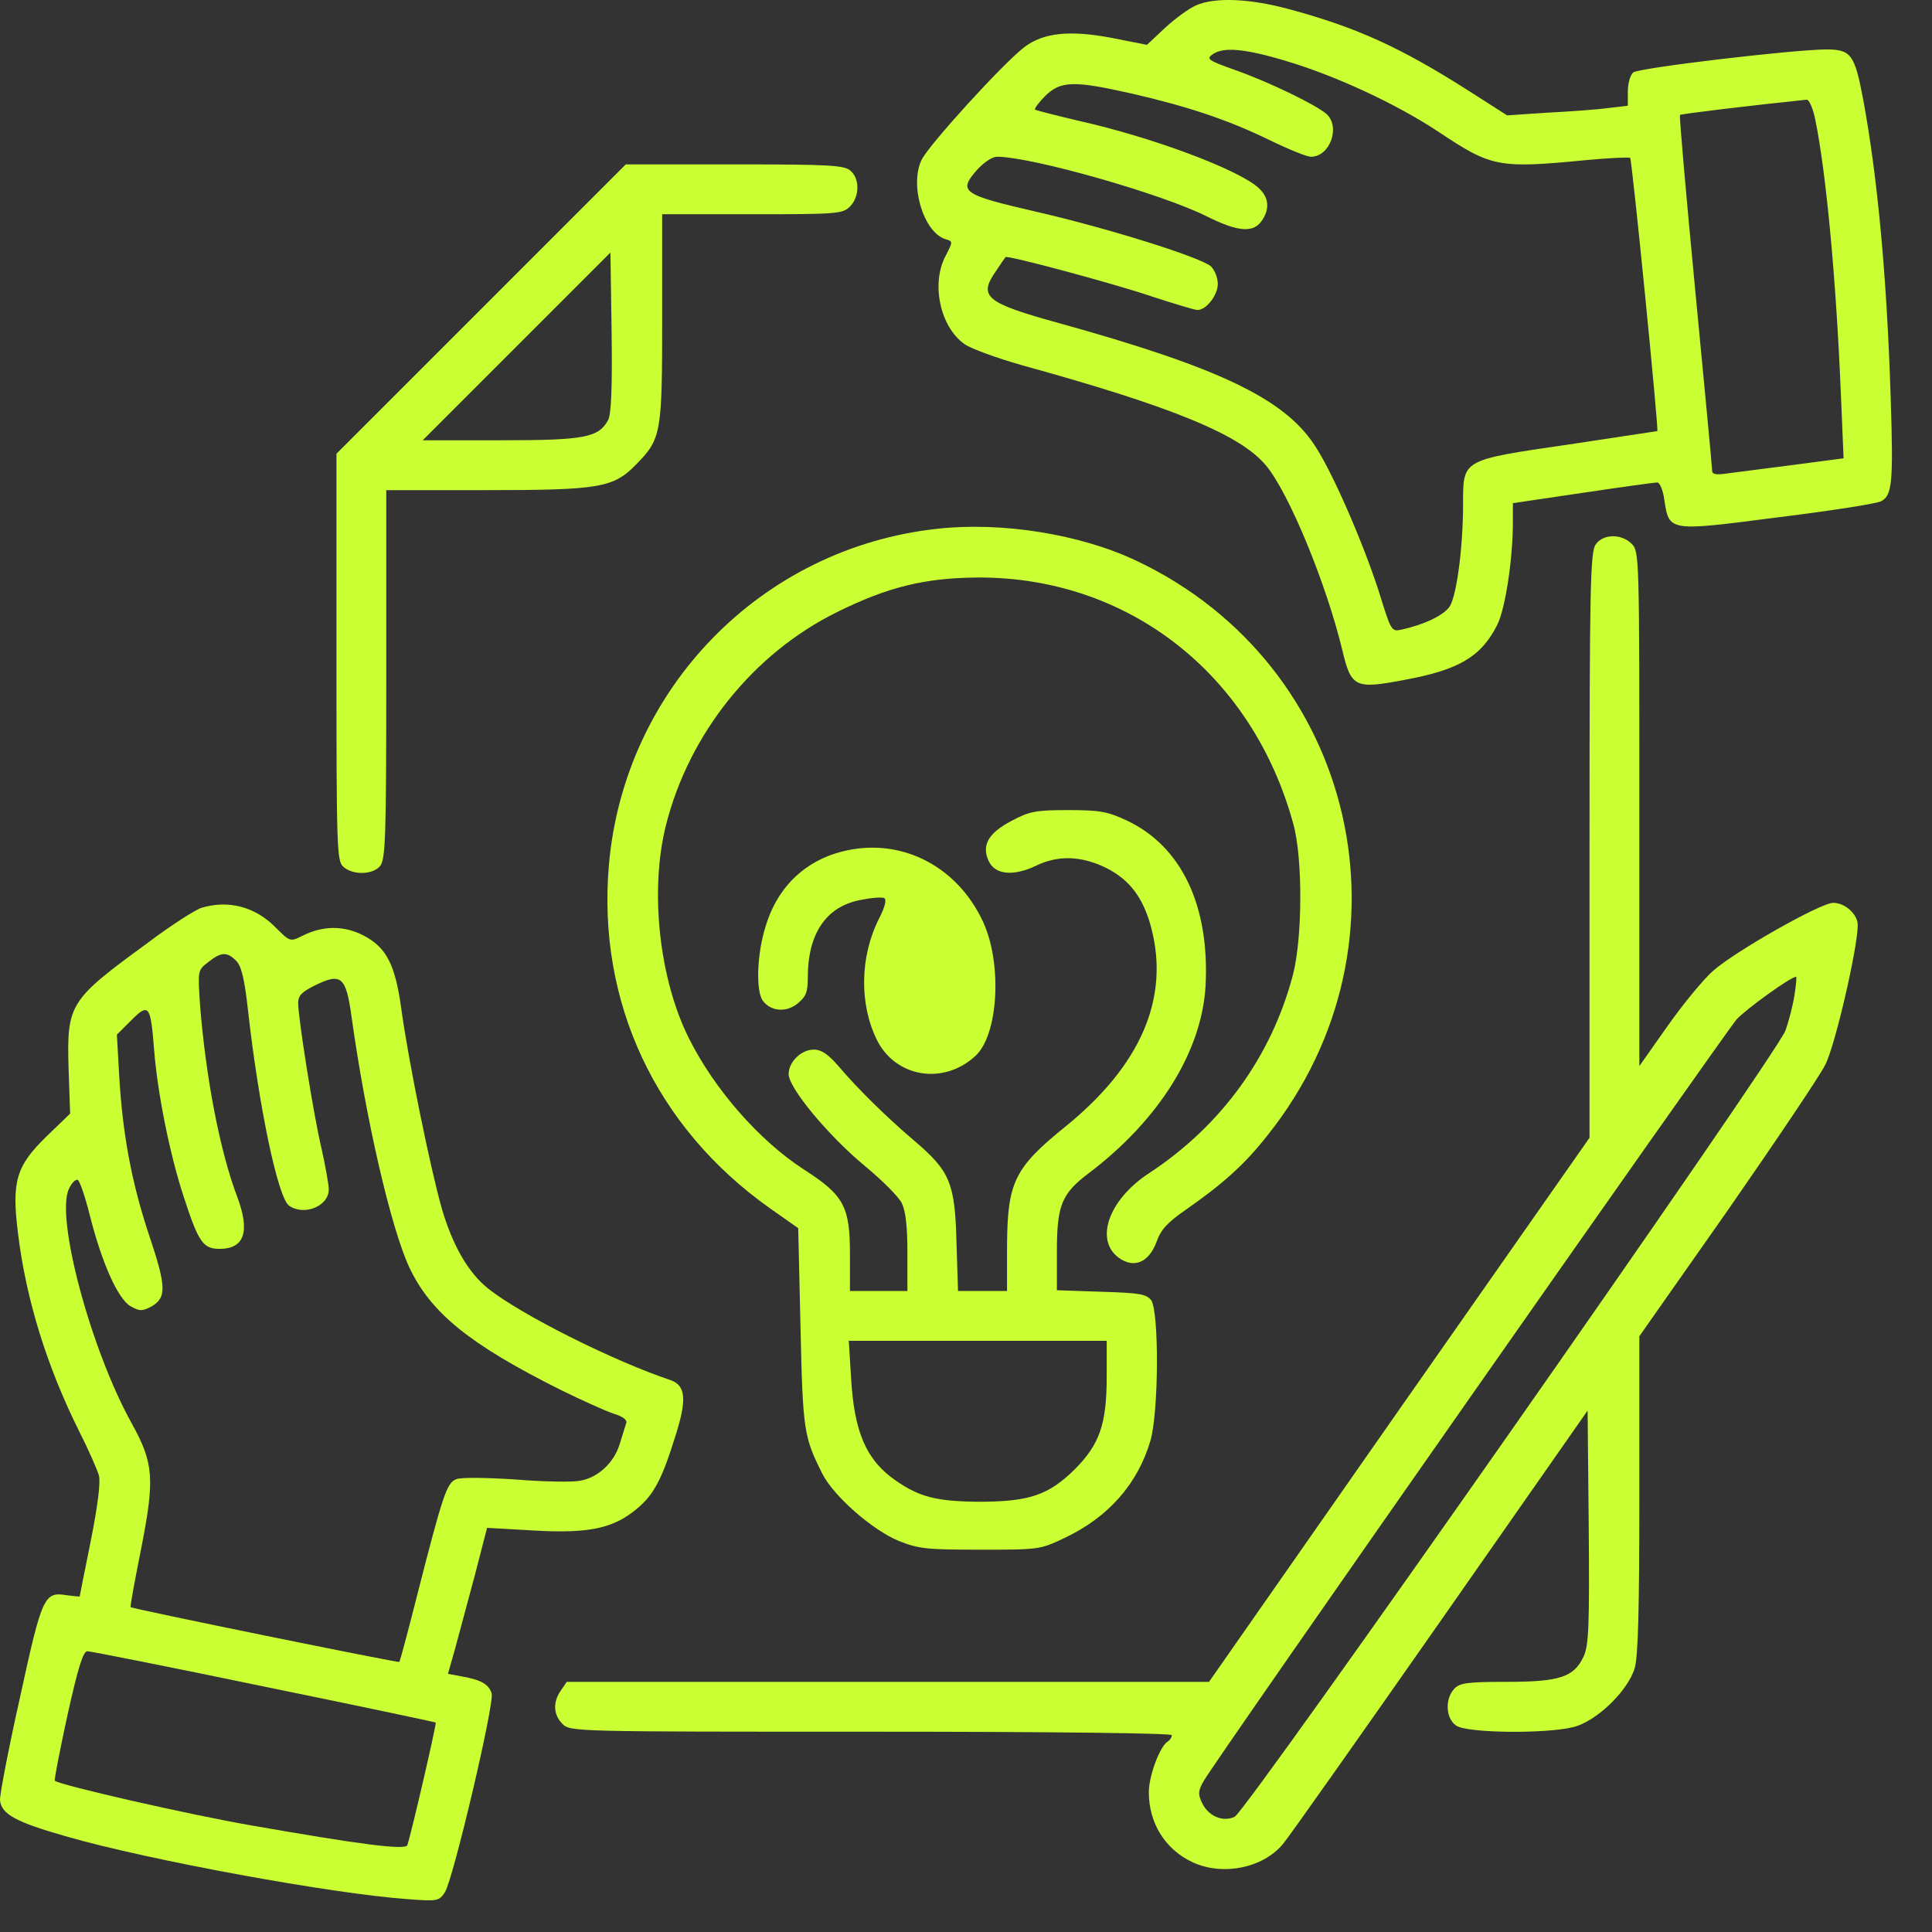
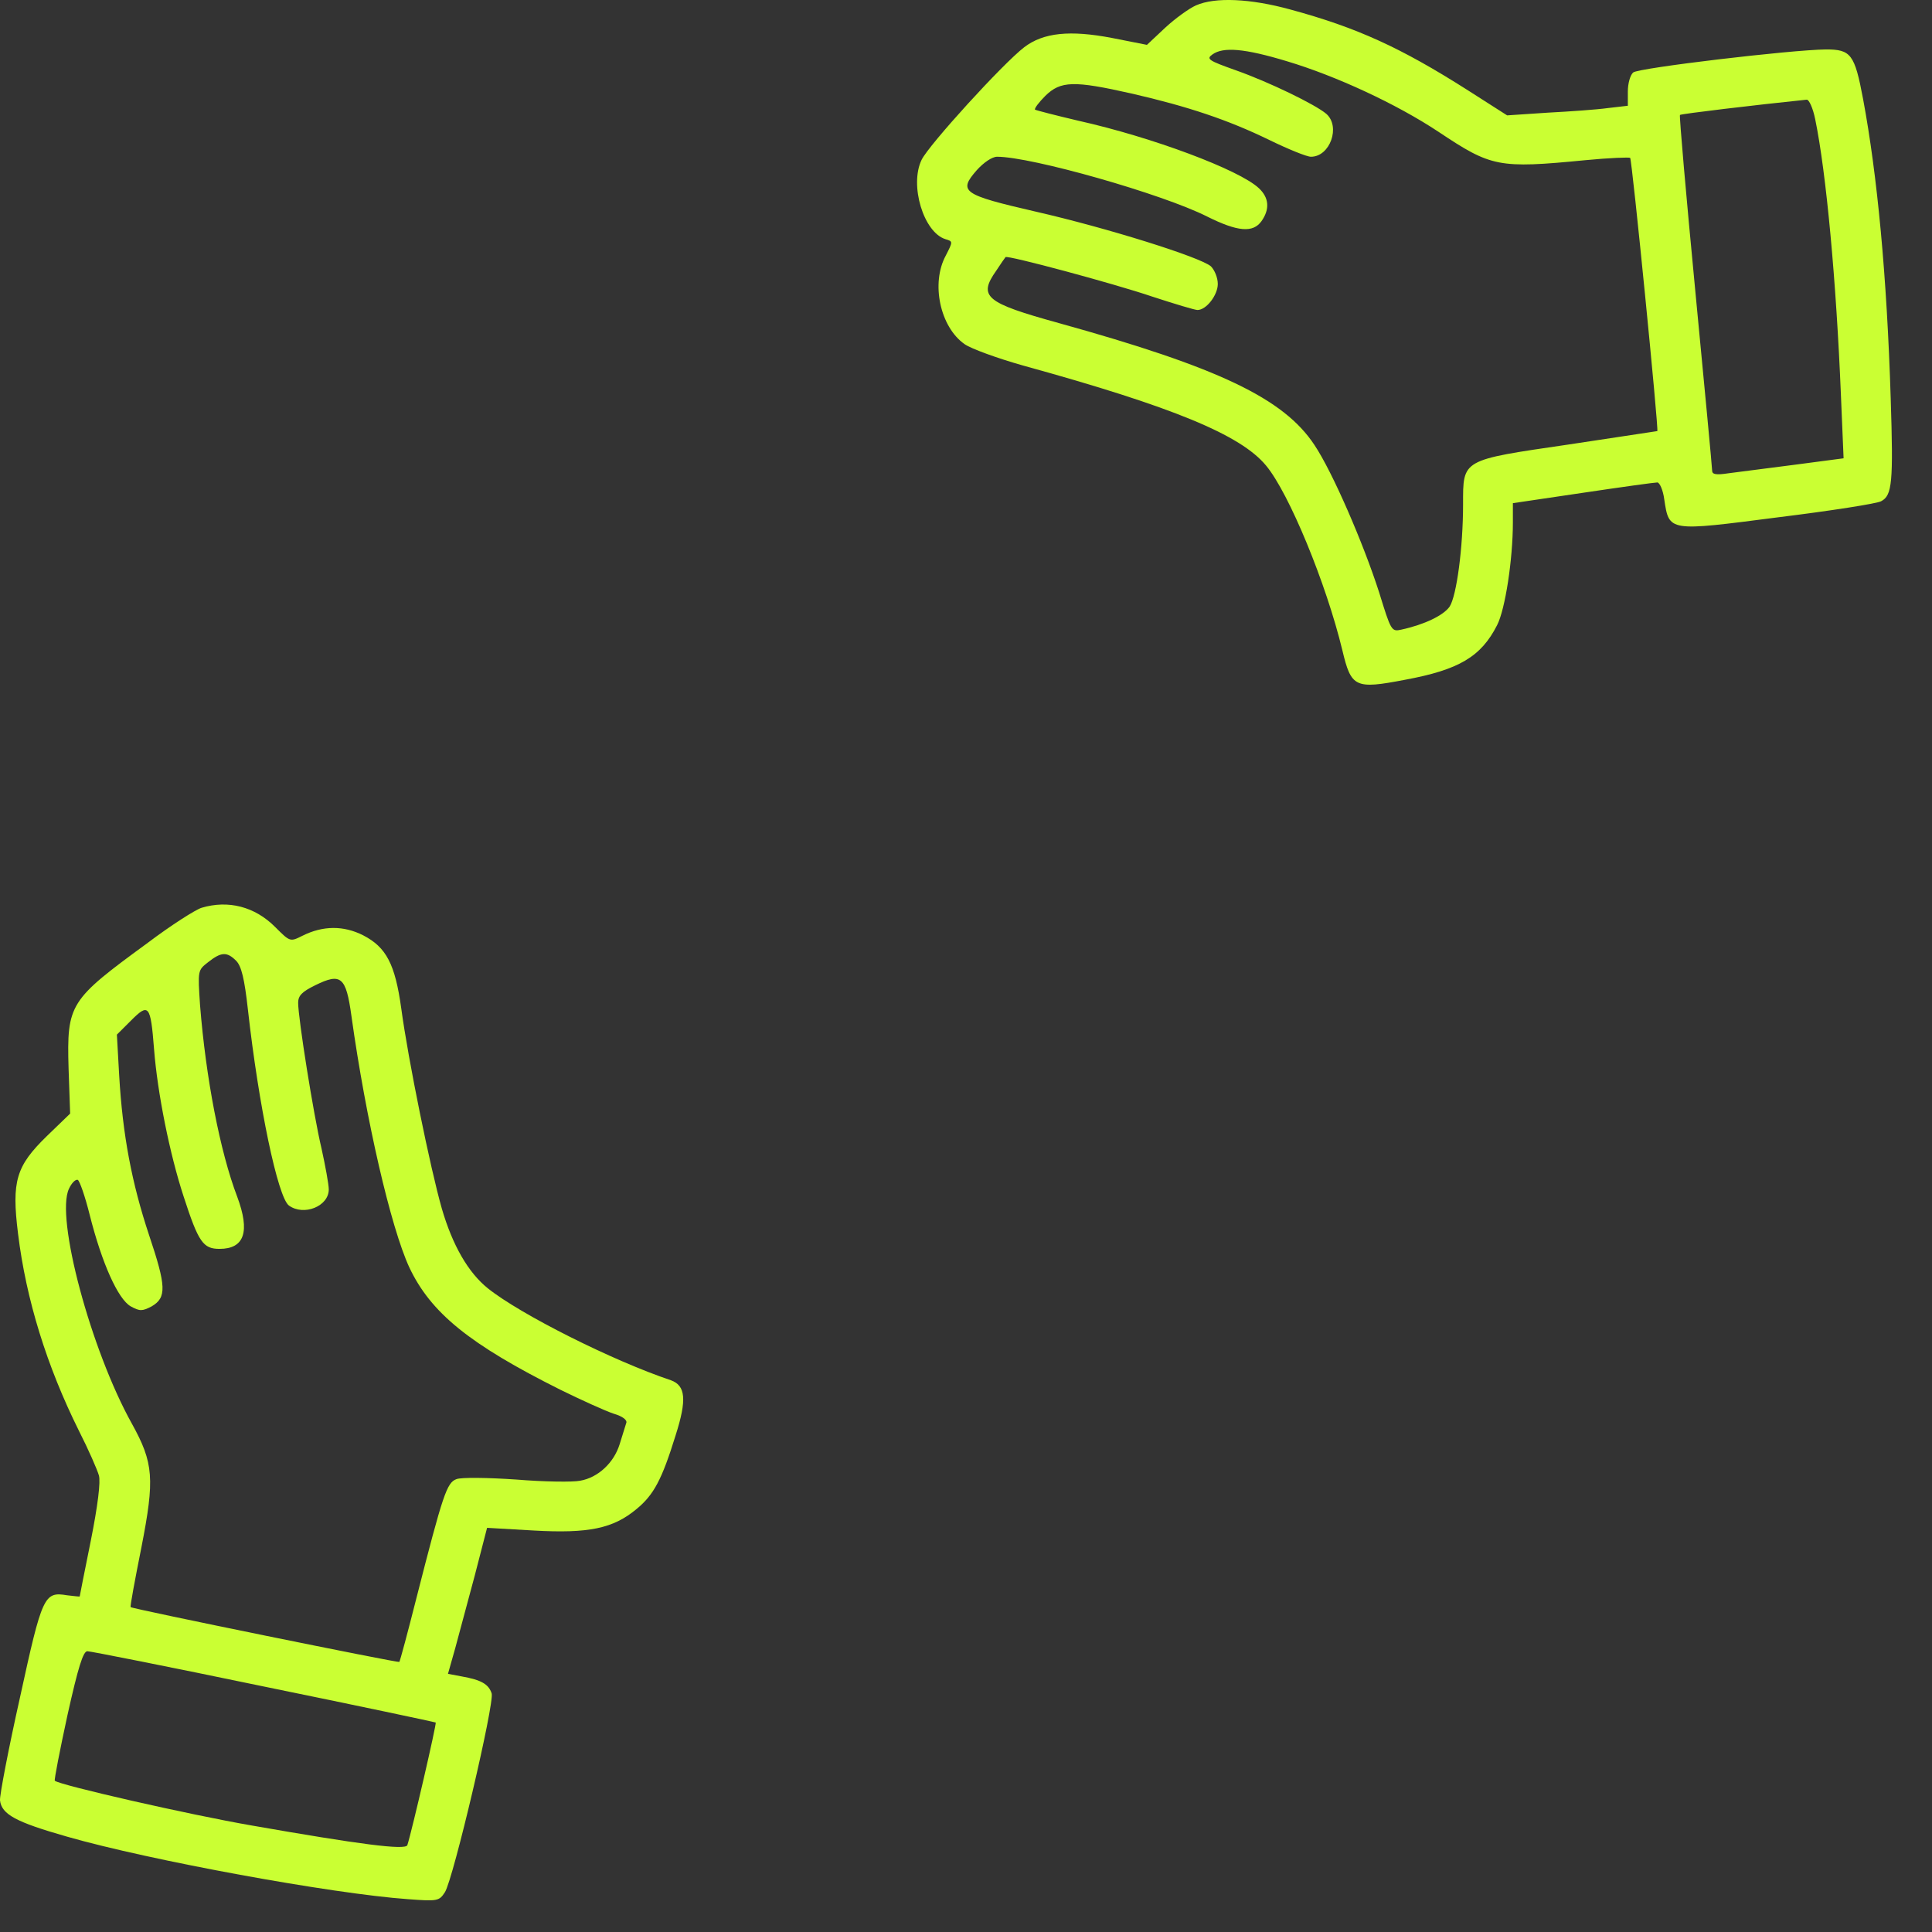
<svg xmlns="http://www.w3.org/2000/svg" width="46" height="46" viewBox="0 0 46 46" fill="none">
  <rect x="0" y="0" width="46" height="46" fill="#333333" stroke="none" />
  <path d="M28.476 0.128C28.311 0.201 27.983 0.438 27.746 0.657L27.308 1.068L26.477 0.904C25.474 0.712 24.844 0.776 24.388 1.123C23.877 1.515 22.116 3.449 21.943 3.805C21.651 4.407 21.988 5.529 22.509 5.694C22.691 5.748 22.691 5.748 22.518 6.086C22.162 6.743 22.381 7.783 22.965 8.193C23.12 8.303 23.749 8.531 24.361 8.704C27.937 9.69 29.543 10.356 30.145 11.086C30.692 11.743 31.578 13.896 31.961 15.483C32.171 16.368 32.262 16.414 33.448 16.186C34.734 15.949 35.264 15.638 35.647 14.881C35.838 14.507 36.021 13.321 36.021 12.436V11.98L37.69 11.733C38.603 11.597 39.397 11.487 39.46 11.487C39.515 11.487 39.597 11.67 39.625 11.889C39.743 12.664 39.716 12.655 42.334 12.317C43.593 12.162 44.697 11.989 44.789 11.934C45.053 11.797 45.081 11.487 45.017 9.489C44.926 6.569 44.697 4.17 44.36 2.363C44.159 1.287 44.068 1.177 43.475 1.177C42.645 1.186 39.023 1.615 38.886 1.725C38.813 1.789 38.758 1.989 38.758 2.181V2.518L38.283 2.573C38.019 2.61 37.371 2.655 36.842 2.683L35.884 2.747L34.926 2.135C33.347 1.132 32.307 0.657 30.729 0.228C29.771 -0.036 28.932 -0.073 28.476 0.128ZM30.647 1.46C31.806 1.807 33.247 2.473 34.251 3.139C35.51 3.978 35.674 4.015 37.745 3.814C38.311 3.759 38.794 3.741 38.813 3.759C38.858 3.796 39.497 10.237 39.46 10.264C39.451 10.264 38.502 10.411 37.344 10.584C34.789 10.958 34.835 10.931 34.835 12.007C34.835 13.047 34.68 14.188 34.515 14.443C34.369 14.653 33.913 14.872 33.366 14.991C33.129 15.045 33.119 15.018 32.837 14.106C32.462 12.938 31.724 11.232 31.295 10.593C30.565 9.489 29.023 8.75 25.209 7.692C23.457 7.208 23.284 7.062 23.722 6.442C23.831 6.277 23.923 6.141 23.941 6.122C23.977 6.068 26.523 6.752 27.435 7.062C27.965 7.235 28.448 7.381 28.512 7.381C28.722 7.381 28.995 7.026 28.995 6.761C28.995 6.615 28.922 6.433 28.831 6.341C28.576 6.122 26.368 5.429 24.653 5.037C22.91 4.635 22.81 4.562 23.257 4.051C23.421 3.869 23.622 3.732 23.74 3.732C24.561 3.732 27.673 4.617 28.74 5.155C29.47 5.52 29.835 5.548 30.036 5.265C30.236 4.982 30.218 4.708 29.972 4.48C29.506 4.042 27.435 3.267 25.674 2.874C25.136 2.747 24.671 2.628 24.643 2.61C24.625 2.582 24.735 2.436 24.89 2.281C25.255 1.925 25.565 1.916 26.943 2.227C28.293 2.537 29.242 2.856 30.218 3.331C30.665 3.549 31.112 3.732 31.213 3.732C31.669 3.732 31.924 3.011 31.578 2.71C31.322 2.491 30.218 1.953 29.415 1.67C28.776 1.442 28.713 1.405 28.868 1.296C29.123 1.113 29.625 1.15 30.647 1.46ZM43.219 2.838C43.484 4.124 43.721 6.715 43.831 9.398L43.895 10.912L42.718 11.067C42.07 11.15 41.367 11.241 41.157 11.268C40.856 11.314 40.765 11.296 40.765 11.204C40.765 11.131 40.583 9.206 40.364 6.925C40.145 4.644 39.98 2.756 39.999 2.737C40.026 2.71 41.787 2.5 43.019 2.373C43.073 2.373 43.165 2.573 43.219 2.838Z" fill="#CAFF33" />
-   <path d="M11.451 7.363L8.011 10.803V15.648C8.011 20.228 8.02 20.501 8.175 20.638C8.403 20.839 8.859 20.83 9.042 20.629C9.179 20.474 9.197 20.027 9.197 16.067V11.67H11.551C14.27 11.67 14.607 11.615 15.146 11.058C15.748 10.447 15.766 10.319 15.766 7.564V5.101H17.91C19.936 5.101 20.063 5.091 20.237 4.918C20.465 4.69 20.474 4.261 20.255 4.07C20.109 3.933 19.781 3.914 17.491 3.914H14.899L11.451 7.363ZM14.48 10C14.252 10.42 13.914 10.483 11.925 10.483H10.064L12.299 8.248L14.534 6.013L14.562 7.902C14.58 9.224 14.553 9.863 14.48 10Z" fill="#CAFF33" />
-   <path d="M22.308 12.591C18.129 13.047 14.863 16.396 14.498 20.593C14.215 23.859 15.611 26.842 18.33 28.767L19.005 29.242L19.06 31.614C19.114 34.078 19.142 34.214 19.58 35.09C19.854 35.629 20.775 36.431 21.395 36.687C21.87 36.879 22.071 36.897 23.339 36.897C24.735 36.897 24.762 36.897 25.355 36.614C26.395 36.121 27.089 35.327 27.39 34.306C27.59 33.63 27.6 31.222 27.408 30.957C27.289 30.811 27.143 30.784 26.222 30.756L25.164 30.72V29.808C25.164 28.695 25.273 28.421 25.93 27.928C27.6 26.66 28.612 25.036 28.704 23.476C28.804 21.56 28.129 20.145 26.824 19.534C26.377 19.324 26.185 19.288 25.437 19.288C24.671 19.288 24.516 19.315 24.087 19.543C23.53 19.835 23.366 20.127 23.54 20.501C23.695 20.83 24.123 20.866 24.653 20.62C25.182 20.355 25.747 20.374 26.34 20.666C26.897 20.948 27.216 21.368 27.408 22.08C27.855 23.768 27.162 25.373 25.355 26.833C24.151 27.809 23.987 28.147 23.977 29.662V30.738H23.394H22.81L22.773 29.57C22.737 28.165 22.618 27.883 21.77 27.162C21.104 26.596 20.419 25.921 19.954 25.373C19.717 25.1 19.552 24.99 19.379 24.99C19.078 24.99 18.777 25.282 18.777 25.574C18.777 25.903 19.717 27.034 20.584 27.755C20.994 28.092 21.386 28.485 21.468 28.64C21.56 28.822 21.605 29.178 21.605 29.826V30.738H20.921H20.237V29.862C20.237 28.722 20.091 28.457 19.142 27.846C18.084 27.162 17.016 25.948 16.405 24.726C15.693 23.311 15.465 21.195 15.857 19.644C16.405 17.472 17.928 15.565 19.917 14.58C21.149 13.969 22.025 13.759 23.293 13.75C26.87 13.741 29.817 16.049 30.793 19.616C31.021 20.438 31.012 22.335 30.784 23.211C30.273 25.154 29.078 26.806 27.353 27.937C26.404 28.558 26.058 29.516 26.633 29.944C26.997 30.209 27.353 30.063 27.536 29.57C27.636 29.278 27.8 29.105 28.22 28.813C29.123 28.184 29.643 27.718 30.191 27.016C33.822 22.454 32.317 15.848 27.07 13.357C25.729 12.719 23.859 12.418 22.308 12.591ZM26.35 32.773C26.35 33.904 26.185 34.388 25.583 34.99C24.963 35.601 24.497 35.756 23.302 35.756C22.308 35.747 21.897 35.647 21.332 35.255C20.629 34.771 20.337 34.105 20.264 32.809L20.209 31.924H23.284H26.35V32.773Z" fill="#CAFF33" />
-   <path d="M37.992 12.965C37.864 13.148 37.846 13.978 37.846 20.127V27.089L33.311 33.567L28.786 40.044H21.14H13.494L13.357 40.245C13.157 40.528 13.175 40.829 13.394 41.048C13.576 41.231 13.695 41.231 20.739 41.231C25.154 41.231 27.901 41.267 27.901 41.313C27.901 41.367 27.855 41.431 27.8 41.468C27.618 41.577 27.353 42.28 27.353 42.672C27.353 43.411 27.746 44.041 28.402 44.342C29.114 44.67 30.072 44.479 30.547 43.904C30.674 43.758 32.353 41.377 34.287 38.612L37.8 33.585L37.827 36.368C37.846 38.749 37.827 39.187 37.7 39.451C37.471 39.935 37.125 40.044 35.866 40.044C34.926 40.044 34.753 40.072 34.625 40.209C34.397 40.455 34.424 40.92 34.67 41.085C34.926 41.267 36.806 41.285 37.462 41.121C38.01 40.984 38.758 40.264 38.922 39.716C39.004 39.442 39.032 38.265 39.032 35.583V31.815L41.121 28.84C42.261 27.198 43.32 25.629 43.457 25.355C43.694 24.899 44.232 22.563 44.232 22.025C44.232 21.77 43.931 21.496 43.648 21.496C43.347 21.496 41.322 22.645 40.792 23.111C40.564 23.311 40.081 23.895 39.707 24.425L39.032 25.383V19.252C39.032 13.248 39.032 13.13 38.849 12.947C38.603 12.701 38.165 12.71 37.992 12.965ZM42.727 23.686C42.69 23.932 42.59 24.315 42.508 24.543C42.28 25.136 29.68 43.128 29.397 43.256C29.114 43.393 28.758 43.238 28.612 42.909C28.521 42.718 28.53 42.627 28.658 42.407C28.95 41.888 41.075 24.58 41.349 24.27C41.577 24.023 42.636 23.257 42.763 23.257C42.782 23.257 42.763 23.448 42.727 23.686Z" fill="#CAFF33" />
-   <path d="M20.173 20.246C19.215 20.447 18.521 21.085 18.23 22.053C18.02 22.709 17.992 23.604 18.166 23.832C18.357 24.078 18.713 24.115 18.987 23.896C19.188 23.731 19.233 23.631 19.233 23.275C19.233 22.235 19.662 21.596 20.465 21.432C20.739 21.377 21.003 21.35 21.058 21.387C21.113 21.423 21.067 21.605 20.93 21.87C20.474 22.773 20.456 23.896 20.875 24.753C21.313 25.647 22.454 25.848 23.22 25.145C23.768 24.653 23.868 22.965 23.412 21.961C22.81 20.648 21.514 19.963 20.173 20.246Z" fill="#CAFF33" />
  <path d="M4.799 21.614C4.653 21.66 4.079 22.025 3.522 22.445C1.652 23.813 1.588 23.895 1.633 25.447L1.67 26.514L1.113 27.052C0.383 27.764 0.274 28.12 0.429 29.37C0.621 30.939 1.113 32.526 1.88 34.068C2.108 34.516 2.318 34.999 2.354 35.127C2.4 35.273 2.327 35.857 2.163 36.678C2.017 37.399 1.898 38.001 1.898 38.01C1.898 38.019 1.761 38.001 1.597 37.983C1.05 37.891 1.004 37.992 0.475 40.419C0.201 41.641 -0.009 42.745 0 42.864C0.037 43.201 0.383 43.384 1.597 43.73C3.568 44.296 7.911 45.09 9.708 45.218C10.42 45.272 10.456 45.263 10.593 45.053C10.794 44.734 11.779 40.546 11.706 40.318C11.633 40.099 11.46 39.999 11.004 39.917L10.666 39.853L10.839 39.242C10.931 38.904 11.14 38.119 11.305 37.508L11.597 36.377L12.71 36.441C14.014 36.514 14.598 36.395 15.155 35.93C15.565 35.592 15.757 35.236 16.085 34.178C16.359 33.32 16.323 32.992 15.976 32.864C14.589 32.399 12.39 31.295 11.615 30.674C11.149 30.3 10.775 29.652 10.52 28.777C10.246 27.819 9.717 25.227 9.553 24.005C9.407 22.956 9.197 22.554 8.65 22.271C8.184 22.034 7.692 22.034 7.199 22.281C6.907 22.427 6.907 22.427 6.551 22.071C6.068 21.587 5.438 21.423 4.799 21.614ZM5.621 22.874C5.748 23.001 5.821 23.302 5.903 24.041C6.159 26.331 6.615 28.512 6.88 28.704C7.235 28.959 7.828 28.722 7.828 28.32C7.828 28.202 7.746 27.755 7.655 27.344C7.464 26.541 7.099 24.242 7.099 23.877C7.099 23.704 7.19 23.613 7.509 23.457C8.12 23.156 8.239 23.257 8.367 24.187C8.713 26.669 9.306 29.224 9.744 30.173C10.255 31.258 11.177 32.007 13.348 33.092C13.85 33.339 14.416 33.594 14.607 33.658C14.826 33.722 14.945 33.813 14.909 33.886C14.89 33.95 14.817 34.178 14.753 34.388C14.617 34.826 14.242 35.181 13.814 35.255C13.649 35.291 12.956 35.282 12.29 35.227C11.615 35.181 10.976 35.172 10.867 35.218C10.639 35.3 10.547 35.574 9.918 38.037C9.708 38.867 9.525 39.552 9.507 39.57C9.489 39.597 3.166 38.311 3.111 38.265C3.093 38.256 3.212 37.618 3.367 36.842C3.686 35.209 3.659 34.835 3.139 33.895C2.163 32.143 1.314 28.977 1.643 28.302C1.706 28.165 1.798 28.074 1.852 28.092C1.898 28.12 2.026 28.485 2.135 28.923C2.427 30.081 2.81 30.93 3.111 31.103C3.33 31.222 3.385 31.222 3.613 31.103C3.969 30.893 3.96 30.629 3.549 29.406C3.139 28.174 2.92 27.025 2.838 25.611L2.783 24.634L3.121 24.297C3.54 23.877 3.586 23.923 3.668 24.981C3.75 26.03 4.042 27.481 4.371 28.485C4.726 29.58 4.836 29.735 5.228 29.735C5.821 29.735 5.958 29.324 5.648 28.494C5.237 27.417 4.9 25.656 4.763 23.932C4.708 23.102 4.708 23.102 4.954 22.91C5.265 22.664 5.402 22.655 5.621 22.874ZM6.277 40.154C8.513 40.61 10.356 41.002 10.374 41.012C10.401 41.03 9.808 43.594 9.699 43.931C9.662 44.059 8.558 43.913 6.004 43.466C4.517 43.21 1.405 42.499 1.305 42.398C1.287 42.38 1.424 41.678 1.606 40.838C1.862 39.689 1.98 39.315 2.08 39.315C2.153 39.315 4.042 39.689 6.277 40.154Z" fill="#CAFF33" />
</svg>